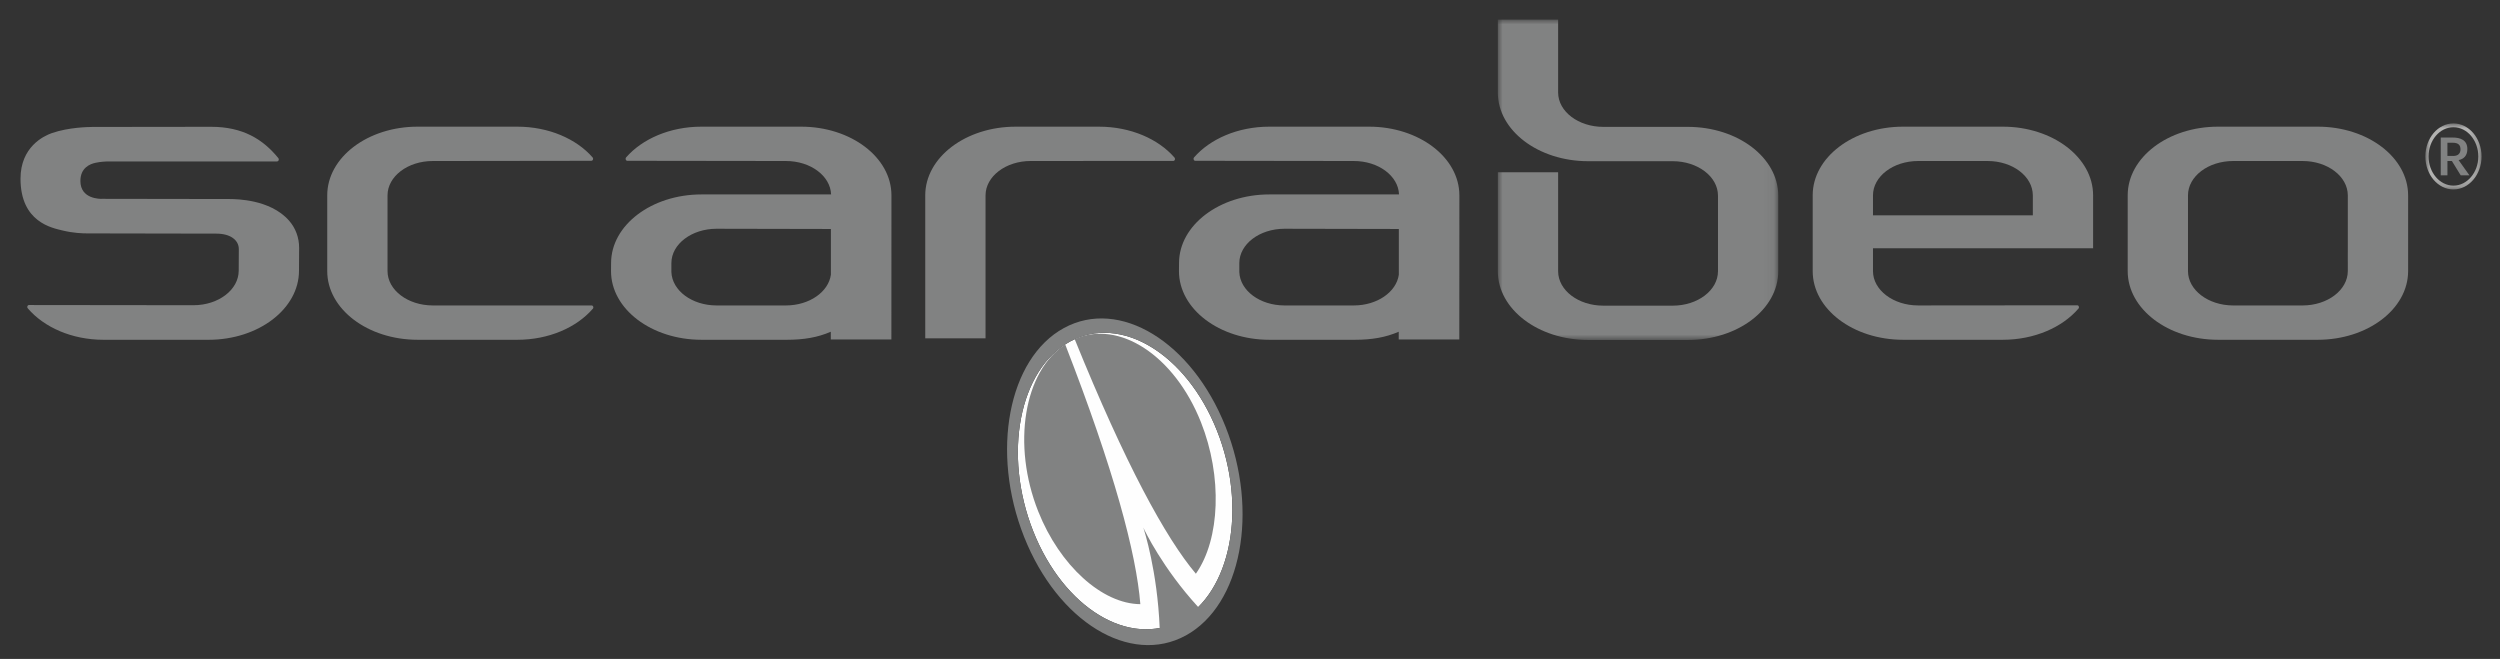
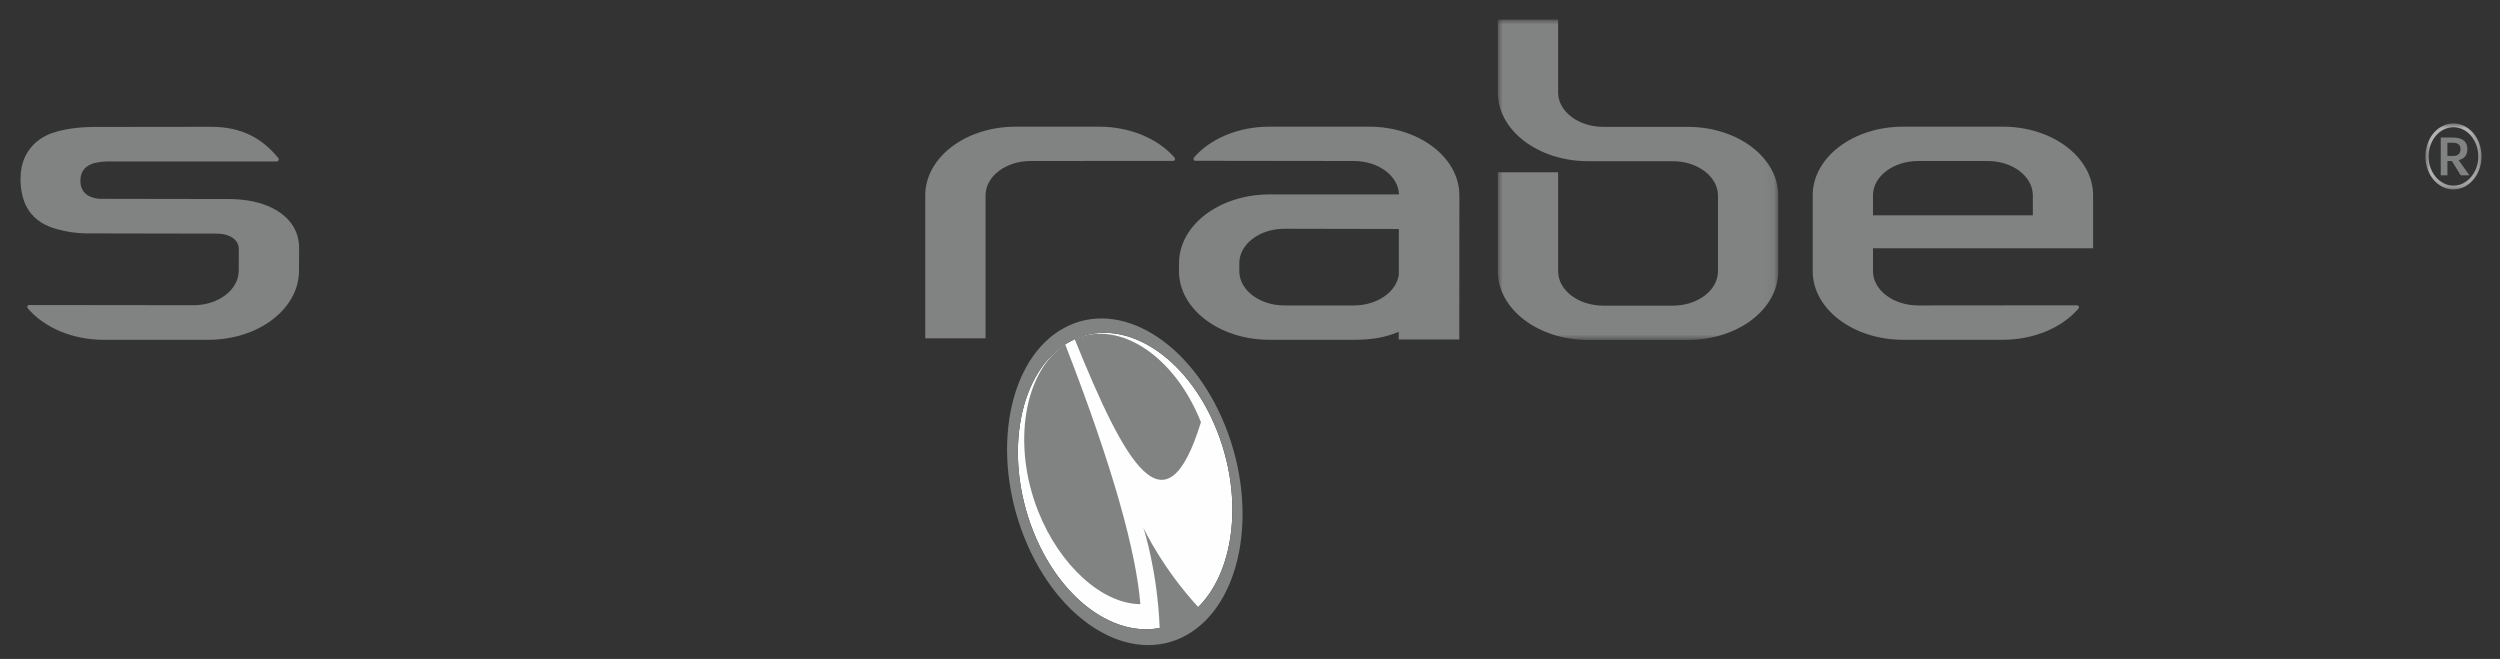
<svg xmlns="http://www.w3.org/2000/svg" xmlns:xlink="http://www.w3.org/1999/xlink" width="258px" height="68px" viewBox="0 0 258 68" version="1.1">
  <rect x="0" y="0" width="258" height="68" fill="#333333" stroke="none" />
  <title>Aprilia Copy</title>
  <defs>
    <polygon id="path-1" points="5.799 0 5.799 6.814 0 6.814 0 1.35715999e-13 5.799 1.35715999e-13" />
    <polygon id="path-3" points="0 0 28.938 0 28.938 33.061 0 33.061" />
  </defs>
  <g id="03-Desktop" stroke="none" stroke-width="1" fill="none" fill-rule="evenodd">
    <g id="Homepage-scarabeo" transform="translate(-377, -2666)">
      <g id="brand" transform="translate(-0, 2267.8)">
        <g id="blocco-3" transform="translate(298.69, 352)">
          <g id="Aprilia-Copy" transform="translate(80.427, 48.225)">
            <g id="Scarabeo" transform="translate(0, 0)">
              <path d="M251.609,14.495 C252.125,14.399 252.514,14.054 252.514,13.361 C252.514,12.391 251.738,12.17 251.016,12.17 L249.768,12.17 L249.768,16.07 L250.459,16.07 L250.459,14.592 L250.919,14.592 L251.828,16.07 L252.728,16.07 L251.609,14.495 Z M250.456,14.068 L250.456,12.704 L250.992,12.704 C251.589,12.704 251.806,12.953 251.806,13.387 C251.806,13.819 251.544,14.068 251.071,14.068 L250.456,14.068 Z" id="Fill-1" fill="#818282" />
              <g id="Group-5" transform="translate(248.18, 10.711)">
                <mask id="mask-2" fill="white">
                  <use xlink:href="#path-1" />
                </mask>
                <g id="Clip-4" />
                <path d="M0.332,3.409 C0.332,1.746 1.484,0.395 2.897,0.395 C4.312,0.395 5.464,1.746 5.464,3.409 C5.464,5.067 4.312,6.42 2.897,6.42 C1.484,6.42 0.332,5.067 0.332,3.409 M2.897,6.814 C4.499,6.814 5.799,5.286 5.799,3.409 C5.799,1.526 4.499,0 2.897,0 C1.294,0 0,1.526 0,3.409 C0,5.286 1.294,6.814 2.897,6.814" id="Fill-3" fill="#B2B2B1" mask="url(#mask-2)" />
              </g>
              <g id="Group-8" transform="translate(152.459, 0)">
                <mask id="mask-4" fill="white">
                  <use xlink:href="#path-3" />
                </mask>
                <g id="Clip-7" />
                <path d="M19.616,11.068 L10.883,11.068 C8.311,11.067 6.229,9.484 6.223,7.528 L6.223,-0 L0,-0 L0,7.528 C0.002,11.441 4.172,14.61 9.321,14.611 L18.055,14.611 C20.627,14.613 22.713,16.199 22.72,18.155 L22.72,25.975 C22.713,27.934 20.627,29.517 18.055,29.519 L10.883,29.519 C8.311,29.517 6.229,27.934 6.223,25.975 L6.223,15.75 L0,15.75 L0,25.975 C0.002,29.89 4.172,33.06 9.321,33.061 L19.616,33.061 C24.764,33.06 28.938,29.89 28.938,25.975 L28.938,18.155 C28.938,14.24 24.764,11.072 19.616,11.068" id="Fill-6" fill="#818282" mask="url(#mask-4)" />
              </g>
-               <path d="M246.401,18.133 C246.399,14.219 242.226,11.05 237.078,11.047 L226.783,11.047 C221.634,11.05 217.462,14.219 217.462,18.133 L217.462,25.954 C217.462,29.87 221.634,33.035 226.783,33.04 L237.078,33.04 C242.226,33.035 246.399,29.87 246.401,25.954 L246.401,18.133 Z M240.177,25.954 C240.171,27.908 238.089,29.494 235.515,29.498 L228.343,29.498 C225.771,29.494 223.686,27.908 223.683,25.954 L223.683,18.133 C223.686,16.175 225.771,14.593 228.343,14.591 L235.515,14.591 C238.089,14.593 240.171,16.175 240.177,18.133 L240.177,24 L240.175,24 L240.175,24.965 L240.177,24.965 L240.177,25.954 Z" id="Fill-9" fill="#818282" />
              <g id="Group-13" transform="translate(0, 11.061)" fill="#818282">
                <path d="M27.721,9.692 C26.72,8.539 25.278,7.999 24.162,7.741 C23.024,7.477 21.982,7.457 21.603,7.454 C21.558,7.454 8.508,7.433 8.434,7.433 C8.219,7.446 6.18,7.465 6.18,5.594 C6.18,4.223 7.172,3.832 7.764,3.71 C8.251,3.605 8.748,3.58 8.915,3.576 L8.936,3.577 L26.313,3.574 L26.483,3.574 L26.485,3.571 C26.578,3.571 26.654,3.479 26.654,3.369 C26.654,3.308 26.63,3.255 26.595,3.217 C25.016,1.281 22.936,0.001 19.677,0 L7.457,0.015 L7.41,0.015 C6.981,0.022 4.99,0.047 3.244,0.646 C2.376,0.95 0,2.084 0,5.356 C0,9.846 3.26,10.437 4.358,10.704 C5.475,10.973 6.404,10.999 6.875,11 C6.975,11 20.172,11.025 20.172,11.025 C20.172,11.025 20.189,11.026 20.214,11.025 C21.688,11.025 22.529,11.71 22.529,12.625 L22.518,14.85 C22.514,16.816 20.432,18.409 17.86,18.413 L0.873,18.393 L0.869,18.393 C0.774,18.393 0.697,18.483 0.697,18.593 C0.697,18.658 0.725,18.711 0.764,18.75 C2.43,20.691 5.296,21.977 8.561,21.98 L19.418,21.98 C24.568,21.974 28.739,18.788 28.74,14.85 L28.752,12.583 C28.752,12.56 28.754,12.537 28.754,12.512 C28.759,11.432 28.382,10.449 27.721,9.692" id="Fill-11" />
              </g>
-               <path d="M80.558,11.047 L70.265,11.047 C67.017,11.05 64.161,12.312 62.493,14.225 C62.493,14.225 62.415,14.327 62.46,14.444 C62.505,14.56 62.599,14.569 62.599,14.569 L78.998,14.591 C81.53,14.593 83.582,16.127 83.652,18.04 L70.273,18.04 C65.12,18.042 60.949,21.214 60.948,25.122 L60.941,25.957 C60.942,29.869 65.117,33.035 70.265,33.04 L79.12,33.04 C80.805,33.037 82.257,32.807 83.621,32.209 L83.621,33.005 L89.874,33.005 L89.88,18.133 C89.878,14.218 85.707,11.05 80.558,11.047 L80.558,11.047 Z M83.631,26.325 C83.384,28.103 81.407,29.494 78.998,29.497 L71.827,29.497 C69.295,29.494 67.246,27.964 67.17,26.054 L67.17,25.122 C67.175,23.168 69.258,21.585 71.831,21.582 L83.631,21.606 L83.631,26.325 Z" id="Fill-14" fill="#818282" />
-               <path d="M58.953,29.498 L58.95,29.498 C58.949,29.498 58.947,29.497 58.943,29.497 C58.942,29.497 58.939,29.498 58.937,29.498 L42.538,29.497 C39.965,29.493 37.88,27.91 37.876,25.955 L37.876,18.132 C37.88,16.174 39.965,14.594 42.538,14.592 L58.913,14.57 L58.915,14.561 C58.918,14.561 58.918,14.564 58.92,14.564 C59.015,14.564 59.091,14.474 59.091,14.363 C59.091,14.302 59.067,14.247 59.028,14.208 C57.359,12.304 54.512,11.049 51.271,11.047 L40.978,11.047 C35.828,11.049 31.657,14.218 31.654,18.132 L31.654,25.955 C31.657,29.869 35.828,33.036 40.978,33.04 L51.271,33.04 C54.519,33.04 57.375,31.774 59.042,29.859 C59.049,29.855 59.06,29.85 59.065,29.842 C59.074,29.829 59.079,29.819 59.086,29.805 C59.103,29.773 59.116,29.737 59.116,29.698 C59.116,29.59 59.043,29.502 58.953,29.498" id="Fill-16" fill="#818282" />
              <path d="M119.142,14.382 C119.142,14.332 119.125,14.286 119.099,14.251 L119.099,14.248 C119.099,14.247 119.096,14.243 119.094,14.243 L119.088,14.234 C117.42,12.315 114.561,11.05 111.305,11.048 L102.691,11.048 C97.542,11.05 93.372,14.218 93.368,18.134 L93.368,32.889 L99.591,32.889 L99.591,18.134 C99.596,16.174 101.679,14.591 104.252,14.589 L118.976,14.583 L118.979,14.582 C119.068,14.577 119.142,14.49 119.142,14.382" id="Fill-18" fill="#818282" />
              <path d="M213.892,23.594 L213.892,18.133 C213.89,14.218 209.718,11.05 204.571,11.047 L194.276,11.047 C189.126,11.05 184.953,14.218 184.953,18.133 L184.953,25.957 C184.953,29.869 189.126,33.035 194.276,33.04 L204.571,33.04 C207.84,33.037 210.715,31.756 212.379,29.821 C212.379,29.821 212.465,29.767 212.417,29.606 C212.376,29.471 212.258,29.482 212.258,29.482 L195.837,29.497 C193.262,29.494 191.179,27.909 191.175,25.957 L191.175,23.594 L213.892,23.594 Z M191.175,18.133 C191.179,16.175 193.262,14.593 195.837,14.591 L203.011,14.591 C205.583,14.593 207.664,16.175 207.671,18.133 L207.671,20.197 L191.175,20.197 L191.175,18.133 Z" id="Fill-20" fill="#818282" />
              <path d="M139.169,11.047 L128.875,11.047 C125.627,11.05 122.772,12.312 121.104,14.225 C121.104,14.225 121.025,14.327 121.071,14.444 C121.116,14.56 121.21,14.569 121.21,14.569 L137.606,14.591 C140.138,14.593 142.193,16.127 142.262,18.04 L128.881,18.04 C123.732,18.042 119.561,21.214 119.56,25.122 L119.552,25.957 C119.555,29.869 123.725,33.035 128.875,33.04 L137.729,33.04 C139.415,33.037 140.868,32.807 142.231,32.209 L142.231,33.005 L148.483,33.005 L148.491,18.133 C148.488,14.218 144.316,11.05 139.169,11.047 L139.169,11.047 Z M142.242,26.325 C141.994,28.103 140.015,29.494 137.606,29.497 L130.435,29.497 C127.904,29.494 125.853,27.964 125.78,26.054 L125.78,25.122 C125.785,23.168 127.867,21.585 130.441,21.582 L142.242,21.606 L142.242,26.325 Z" id="Fill-22" fill="#818282" />
              <path d="M108.296,33.229 C103.057,36.097 101.365,44.859 104.513,52.804 C107.663,60.753 114.458,64.874 119.699,62.011 C124.935,59.146 126.63,50.382 123.482,42.433 C120.333,34.488 113.535,30.368 108.296,33.229" id="Fill-24" fill="#FEFEFE" />
              <path d="M107.811,33.515 C103.554,36.306 102.292,43.858 105.029,50.754 C107.253,56.351 111.627,60.295 115.566,60.325 C115.153,55.105 112.86,46.5 107.811,33.515" id="Fill-26" fill="#818282" />
-               <path d="M108.789,32.975 C113.348,30.935 119.084,34.652 121.821,41.546 C124.044,47.141 123.808,53.615 121.297,57.184 C118.157,53.458 114.017,45.864 108.789,32.975" id="Fill-28" fill="#818282" />
+               <path d="M108.789,32.975 C113.348,30.935 119.084,34.652 121.821,41.546 C118.157,53.458 114.017,45.864 108.789,32.975" id="Fill-28" fill="#818282" />
              <path d="M107.668,31.834 C101.929,34.978 100.096,44.627 103.573,53.387 C107.05,62.148 114.52,66.699 120.26,63.555 C125.999,60.412 127.833,50.761 124.356,42.001 C120.879,33.241 113.409,28.688 107.668,31.834 M121.54,60.624 C117.864,56.616 116.009,52.72 115.878,52.434 L115.865,52.402 C115.865,52.402 115.87,52.414 115.871,52.416 C115.87,52.415 115.865,52.407 115.865,52.407 L115.874,52.43 C115.966,52.702 117.321,56.908 117.562,62.778 C112.733,63.717 107.248,59.708 104.513,52.805 C101.365,44.858 103.057,36.096 108.296,33.229 C113.535,30.367 120.333,34.487 123.482,42.434 C126.225,49.359 125.289,56.9 121.54,60.624" id="Fill-30" fill="#818282" />
            </g>
          </g>
        </g>
      </g>
    </g>
  </g>
</svg>